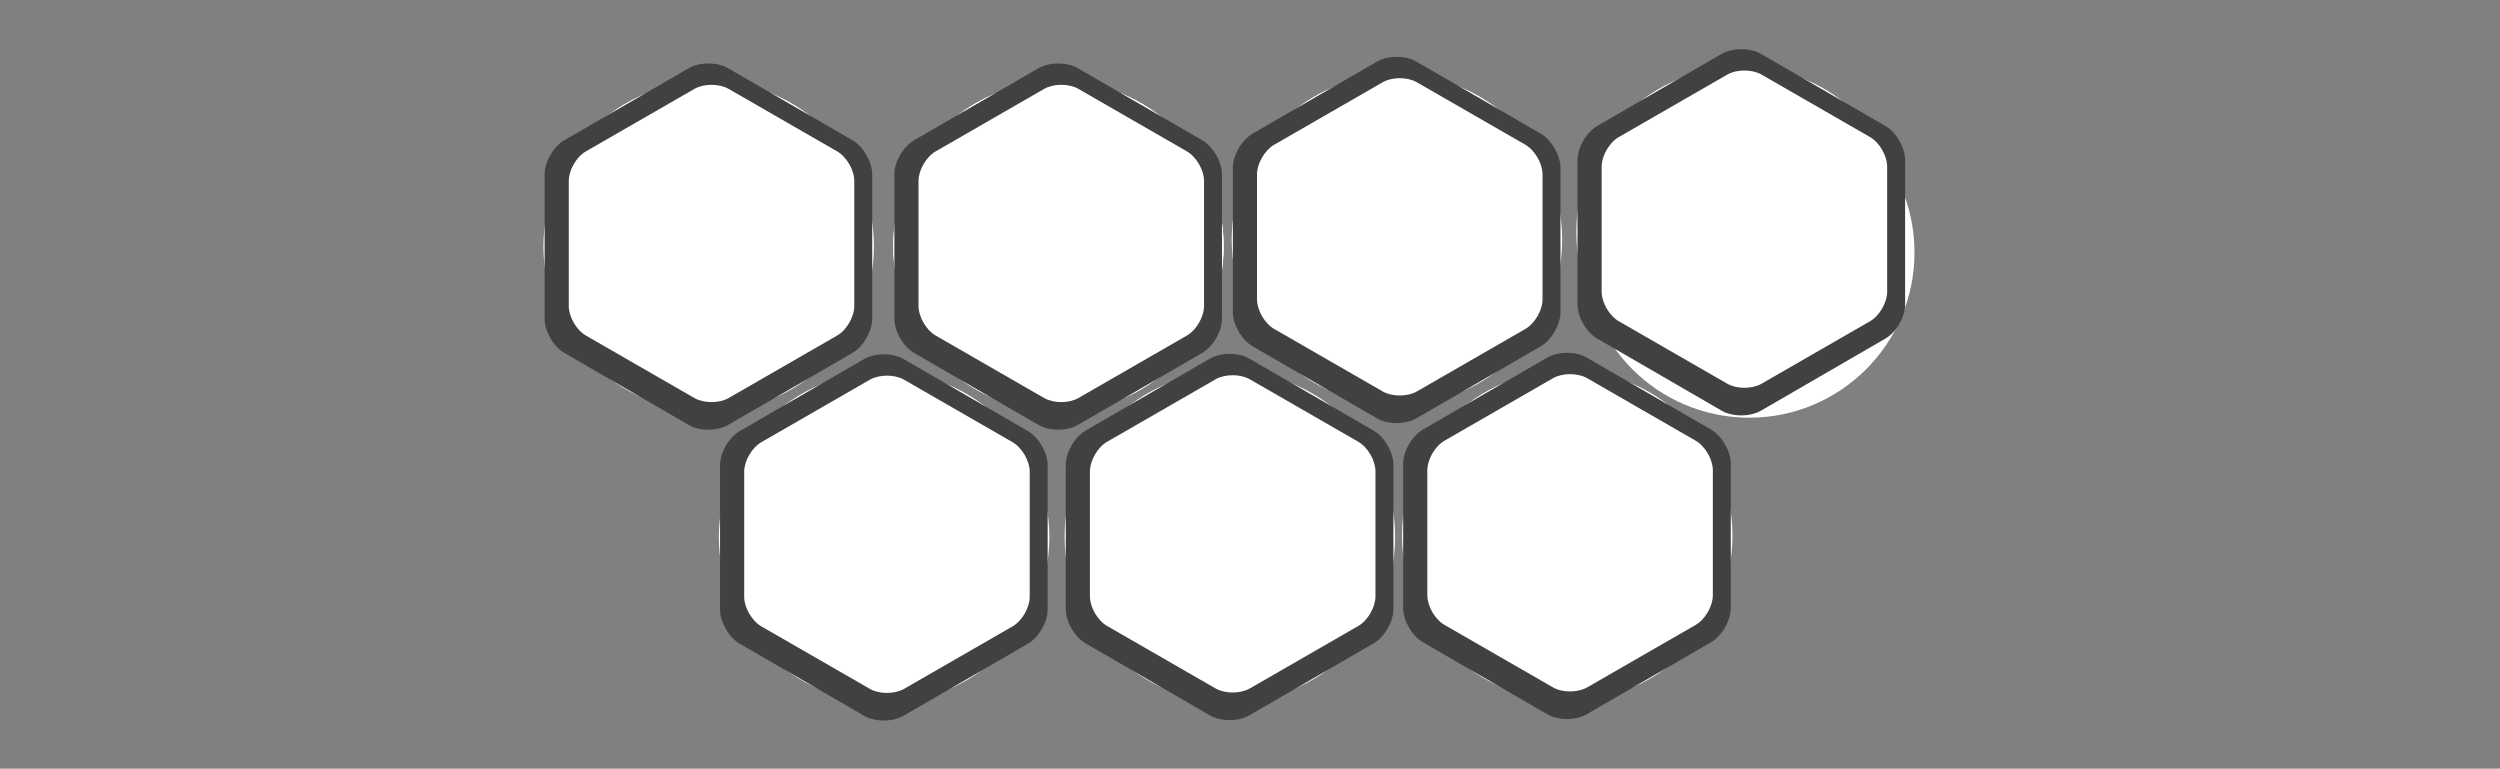
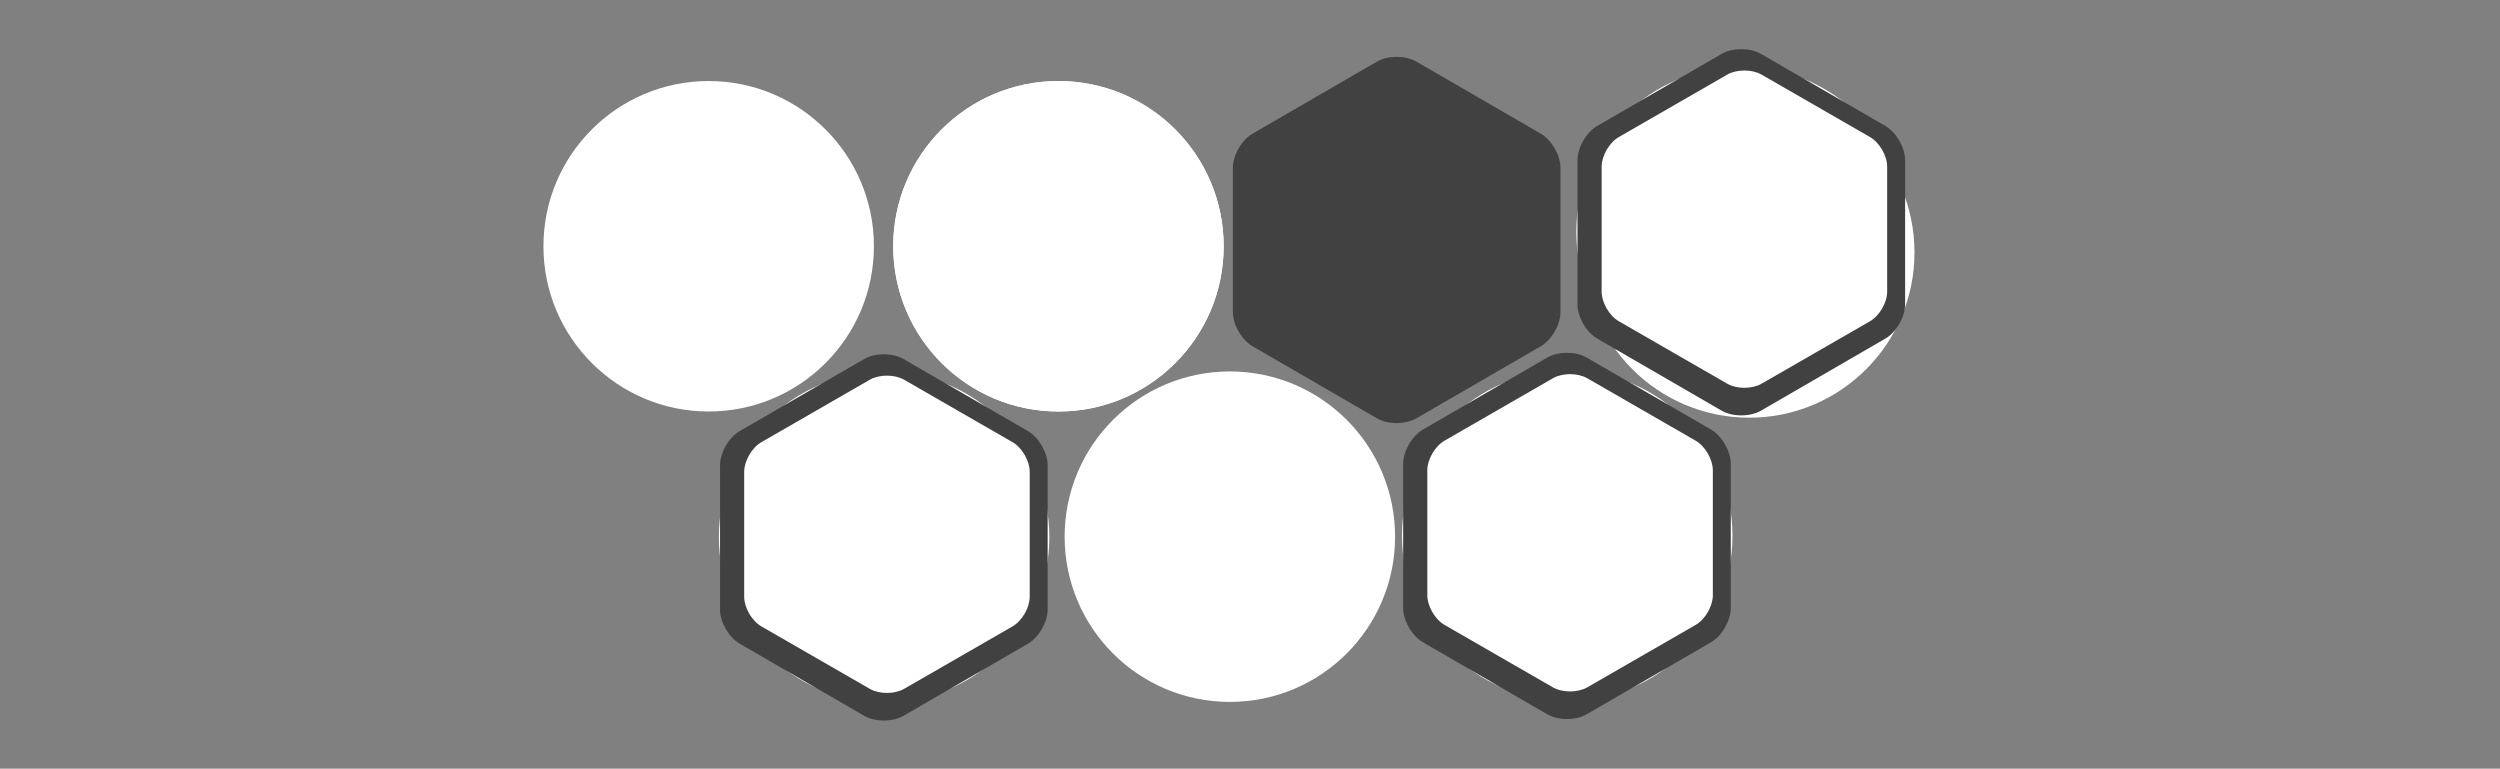
<svg xmlns="http://www.w3.org/2000/svg" width="1366" zoomAndPan="magnify" viewBox="0 0 1024.5 315" height="420" preserveAspectRatio="xMidYMid meet" version="1.0">
  <rect x="0" y="0" width="1024.5" height="315" fill="#808080" stroke="none" />
  <defs>
    <clipPath id="d9dc3e1be5">
      <path d="M 366.035 33.207 L 501.457 33.207 L 501.457 168.629 L 366.035 168.629 Z M 366.035 33.207 " clip-rule="nonzero" />
    </clipPath>
    <clipPath id="6c6d5becaf">
      <path d="M 433.746 33.207 C 396.352 33.207 366.035 63.523 366.035 100.918 C 366.035 138.316 396.352 168.629 433.746 168.629 C 471.145 168.629 501.457 138.316 501.457 100.918 C 501.457 63.523 471.145 33.207 433.746 33.207 " clip-rule="nonzero" />
    </clipPath>
    <clipPath id="1494e8e73d">
      <path d="M 222.703 33.207 L 358.125 33.207 L 358.125 168.629 L 222.703 168.629 Z M 222.703 33.207 " clip-rule="nonzero" />
    </clipPath>
    <clipPath id="5b5d9a761b">
      <path d="M 290.414 33.207 C 253.02 33.207 222.703 63.523 222.703 100.918 C 222.703 138.316 253.02 168.629 290.414 168.629 C 327.812 168.629 358.125 138.316 358.125 100.918 C 358.125 63.523 327.812 33.207 290.414 33.207 " clip-rule="nonzero" />
    </clipPath>
    <clipPath id="86438a4c8b">
      <path d="M 223.18 26 L 357.43 26 L 357.43 176.797 L 223.18 176.797 Z M 223.18 26 " clip-rule="nonzero" />
    </clipPath>
    <clipPath id="3d0ed71c43">
      <path d="M 233.078 34.145 L 350.078 34.145 L 350.078 165 L 233.078 165 Z M 233.078 34.145 " clip-rule="nonzero" />
    </clipPath>
    <clipPath id="a63ed21266">
      <path d="M 366.035 33.207 L 501.457 33.207 L 501.457 168.629 L 366.035 168.629 Z M 366.035 33.207 " clip-rule="nonzero" />
    </clipPath>
    <clipPath id="4dadb35a5a">
      <path d="M 433.746 33.207 C 396.352 33.207 366.035 63.523 366.035 100.918 C 366.035 138.316 396.352 168.629 433.746 168.629 C 471.145 168.629 501.457 138.316 501.457 100.918 C 501.457 63.523 471.145 33.207 433.746 33.207 " clip-rule="nonzero" />
    </clipPath>
    <clipPath id="d36148e9dc">
      <path d="M 366.512 26 L 500.762 26 L 500.762 176.797 L 366.512 176.797 Z M 366.512 26 " clip-rule="nonzero" />
    </clipPath>
    <clipPath id="9a3aecbf50">
      <path d="M 376.41 34.145 L 493.41 34.145 L 493.41 165 L 376.41 165 Z M 376.41 34.145 " clip-rule="nonzero" />
    </clipPath>
    <clipPath id="ca467c8fe7">
      <path d="M 294.598 152.387 L 430.02 152.387 L 430.02 287.809 L 294.598 287.809 Z M 294.598 152.387 " clip-rule="nonzero" />
    </clipPath>
    <clipPath id="66fb14fed1">
      <path d="M 362.309 152.387 C 324.914 152.387 294.598 182.703 294.598 220.098 C 294.598 257.492 324.914 287.809 362.309 287.809 C 399.703 287.809 430.02 257.492 430.02 220.098 C 430.02 182.703 399.703 152.387 362.309 152.387 " clip-rule="nonzero" />
    </clipPath>
    <clipPath id="ef7a45b26b">
      <path d="M 295.074 145 L 429.324 145 L 429.324 295.977 L 295.074 295.977 Z M 295.074 145 " clip-rule="nonzero" />
    </clipPath>
    <clipPath id="c73af8f153">
      <path d="M 304.973 153.324 L 421.973 153.324 L 421.973 284 L 304.973 284 Z M 304.973 153.324 " clip-rule="nonzero" />
    </clipPath>
    <clipPath id="2e19249068">
      <path d="M 649.133 35.75 L 784.555 35.75 L 784.555 171.172 L 649.133 171.172 Z M 649.133 35.75 " clip-rule="nonzero" />
    </clipPath>
    <clipPath id="40bcf9859c">
      <path d="M 716.844 35.75 C 679.449 35.75 649.133 66.066 649.133 103.461 C 649.133 140.859 679.449 171.172 716.844 171.172 C 754.242 171.172 784.555 140.859 784.555 103.461 C 784.555 66.066 754.242 35.75 716.844 35.75 " clip-rule="nonzero" />
    </clipPath>
    <clipPath id="ca99358081">
      <path d="M 504.75 30.496 L 640.172 30.496 L 640.172 165.918 L 504.75 165.918 Z M 504.75 30.496 " clip-rule="nonzero" />
    </clipPath>
    <clipPath id="b94ced0abf">
-       <path d="M 572.461 30.496 C 535.066 30.496 504.75 60.812 504.75 98.207 C 504.75 135.605 535.066 165.918 572.461 165.918 C 609.859 165.918 640.172 135.605 640.172 98.207 C 640.172 60.812 609.859 30.496 572.461 30.496 " clip-rule="nonzero" />
-     </clipPath>
+       </clipPath>
    <clipPath id="c9c31f4302">
      <path d="M 505.23 23 L 639.48 23 L 639.48 174 L 505.23 174 Z M 505.23 23 " clip-rule="nonzero" />
    </clipPath>
    <clipPath id="bc665e24e9">
-       <path d="M 515.129 32 L 632.129 32 L 632.129 162.684 L 515.129 162.684 Z M 515.129 32 " clip-rule="nonzero" />
-     </clipPath>
+       </clipPath>
    <clipPath id="1d137d80c0">
      <path d="M 645.98 27.344 L 781.402 27.344 L 781.402 162.766 L 645.98 162.766 Z M 645.98 27.344 " clip-rule="nonzero" />
    </clipPath>
    <clipPath id="b7d88951b3">
      <path d="M 713.691 27.344 C 676.297 27.344 645.98 57.66 645.98 95.055 C 645.98 132.453 676.297 162.766 713.691 162.766 C 751.09 162.766 781.402 132.453 781.402 95.055 C 781.402 57.66 751.09 27.344 713.691 27.344 " clip-rule="nonzero" />
    </clipPath>
    <clipPath id="1ba83d8dcc">
      <path d="M 646.461 20 L 780.711 20 L 780.711 170.934 L 646.461 170.934 Z M 646.461 20 " clip-rule="nonzero" />
    </clipPath>
    <clipPath id="d0fa22df8f">
      <path d="M 656.359 28.281 L 773.359 28.281 L 773.359 159 L 656.359 159 Z M 656.359 28.281 " clip-rule="nonzero" />
    </clipPath>
    <clipPath id="b6feb25bdc">
      <path d="M 574.543 151.777 L 709.965 151.777 L 709.965 287.199 L 574.543 287.199 Z M 574.543 151.777 " clip-rule="nonzero" />
    </clipPath>
    <clipPath id="e90489fc49">
      <path d="M 642.254 151.777 C 604.859 151.777 574.543 182.094 574.543 219.488 C 574.543 256.883 604.859 287.199 642.254 287.199 C 679.652 287.199 709.965 256.883 709.965 219.488 C 709.965 182.094 679.652 151.777 642.254 151.777 " clip-rule="nonzero" />
    </clipPath>
    <clipPath id="6db4c188fc">
      <path d="M 575.02 144 L 709.27 144 L 709.27 295 L 575.02 295 Z M 575.02 144 " clip-rule="nonzero" />
    </clipPath>
    <clipPath id="8c3f5edee4">
      <path d="M 584.918 153 L 701.918 153 L 701.918 283.965 L 584.918 283.965 Z M 584.918 153 " clip-rule="nonzero" />
    </clipPath>
    <clipPath id="50e6543292">
      <path d="M 436.285 152.219 L 571.707 152.219 L 571.707 287.641 L 436.285 287.641 Z M 436.285 152.219 " clip-rule="nonzero" />
    </clipPath>
    <clipPath id="e22174d304">
      <path d="M 503.996 152.219 C 466.598 152.219 436.285 182.535 436.285 219.93 C 436.285 257.324 466.598 287.641 503.996 287.641 C 541.391 287.641 571.707 257.324 571.707 219.93 C 571.707 182.535 541.391 152.219 503.996 152.219 " clip-rule="nonzero" />
    </clipPath>
    <clipPath id="f5e5467b69">
-       <path d="M 436.762 145 L 571.012 145 L 571.012 295.809 L 436.762 295.809 Z M 436.762 145 " clip-rule="nonzero" />
-     </clipPath>
+       </clipPath>
    <clipPath id="e270af519a">
      <path d="M 446.66 153.156 L 563.66 153.156 L 563.66 284 L 446.66 284 Z M 446.66 153.156 " clip-rule="nonzero" />
    </clipPath>
  </defs>
  <g clip-path="url(#d9dc3e1be5)">
    <g clip-path="url(#6c6d5becaf)">
      <path fill="#ffffff" d="M 366.035 33.207 L 501.457 33.207 L 501.457 168.629 L 366.035 168.629 Z M 366.035 33.207 " fill-opacity="1" fill-rule="nonzero" />
    </g>
  </g>
  <g clip-path="url(#1494e8e73d)">
    <g clip-path="url(#5b5d9a761b)">
      <path fill="#ffffff" d="M 222.703 33.207 L 358.125 33.207 L 358.125 168.629 L 222.703 168.629 Z M 222.703 33.207 " fill-opacity="1" fill-rule="nonzero" />
    </g>
  </g>
  <g clip-path="url(#86438a4c8b)">
-     <path fill="#414141" d="M 349.379 144.602 L 323.871 159.379 L 298.359 174.156 C 293.914 176.73 286.695 176.73 282.25 174.156 L 231.234 144.602 C 226.785 142.027 223.176 135.754 223.176 130.602 L 223.176 71.492 C 223.176 66.344 226.785 60.07 231.234 57.496 L 282.25 27.941 C 286.695 25.363 293.914 25.363 298.359 27.941 L 323.871 42.719 L 349.379 57.496 C 353.824 60.07 357.434 66.344 357.434 71.492 L 357.434 130.602 C 357.434 135.754 353.824 142.027 349.379 144.602 Z M 349.379 144.602 " fill-opacity="1" fill-rule="nonzero" />
-   </g>
+     </g>
  <g clip-path="url(#3d0ed71c43)">
    <path fill="#ffffff" d="M 343.062 137.504 L 320.832 150.309 L 298.602 163.109 C 294.727 165.344 288.434 165.344 284.559 163.109 L 262.328 150.309 L 240.098 137.504 C 236.223 135.273 233.078 129.84 233.078 125.375 L 233.078 74.164 C 233.078 69.703 236.223 64.27 240.098 62.035 L 284.559 36.434 C 288.434 34.199 294.727 34.199 298.602 36.434 L 343.062 62.035 C 346.938 64.27 350.082 69.703 350.082 74.164 L 350.082 125.375 C 350.082 129.84 346.938 135.273 343.062 137.504 Z M 343.062 137.504 " fill-opacity="1" fill-rule="nonzero" />
  </g>
  <g clip-path="url(#a63ed21266)">
    <g clip-path="url(#4dadb35a5a)">
      <path fill="#ffffff" d="M 366.035 33.207 L 501.457 33.207 L 501.457 168.629 L 366.035 168.629 Z M 366.035 33.207 " fill-opacity="1" fill-rule="nonzero" />
    </g>
  </g>
  <g clip-path="url(#d36148e9dc)">
-     <path fill="#414141" d="M 492.711 144.602 L 467.203 159.379 L 441.691 174.156 C 437.246 176.73 430.027 176.73 425.582 174.156 L 400.074 159.379 L 374.562 144.602 C 370.117 142.027 366.508 135.754 366.508 130.602 L 366.508 71.492 C 366.508 66.344 370.117 60.07 374.562 57.496 L 400.074 42.719 L 425.582 27.941 C 430.027 25.363 437.246 25.363 441.691 27.941 L 467.203 42.719 L 492.711 57.496 C 497.156 60.07 500.766 66.344 500.766 71.492 L 500.766 130.602 C 500.766 135.754 497.156 142.027 492.711 144.602 Z M 492.711 144.602 " fill-opacity="1" fill-rule="nonzero" />
-   </g>
+     </g>
  <g clip-path="url(#9a3aecbf50)">
-     <path fill="#ffffff" d="M 486.395 137.504 L 464.164 150.309 L 441.93 163.109 C 438.059 165.344 431.766 165.344 427.891 163.109 L 405.66 150.309 L 383.43 137.504 C 379.555 135.273 376.41 129.84 376.41 125.375 L 376.41 74.164 C 376.41 69.703 379.555 64.27 383.43 62.035 L 427.891 36.434 C 431.766 34.199 438.059 34.199 441.93 36.434 L 464.164 49.234 L 486.395 62.035 C 490.27 64.27 493.414 69.703 493.414 74.164 L 493.414 125.375 C 493.414 129.84 490.27 135.273 486.395 137.504 Z M 486.395 137.504 " fill-opacity="1" fill-rule="nonzero" />
+     <path fill="#ffffff" d="M 486.395 137.504 L 464.164 150.309 L 441.93 163.109 L 405.66 150.309 L 383.43 137.504 C 379.555 135.273 376.41 129.84 376.41 125.375 L 376.41 74.164 C 376.41 69.703 379.555 64.27 383.43 62.035 L 427.891 36.434 C 431.766 34.199 438.059 34.199 441.93 36.434 L 464.164 49.234 L 486.395 62.035 C 490.27 64.27 493.414 69.703 493.414 74.164 L 493.414 125.375 C 493.414 129.84 490.27 135.273 486.395 137.504 Z M 486.395 137.504 " fill-opacity="1" fill-rule="nonzero" />
  </g>
  <g clip-path="url(#ca467c8fe7)">
    <g clip-path="url(#66fb14fed1)">
      <path fill="#ffffff" d="M 294.598 152.387 L 430.02 152.387 L 430.02 287.809 L 294.598 287.809 Z M 294.598 152.387 " fill-opacity="1" fill-rule="nonzero" />
    </g>
  </g>
  <g clip-path="url(#ef7a45b26b)">
    <path fill="#414141" d="M 421.273 263.781 L 395.766 278.559 L 370.254 293.336 C 365.809 295.91 358.59 295.91 354.145 293.336 L 328.637 278.559 L 303.125 263.781 C 298.68 261.203 295.07 254.93 295.07 249.781 L 295.07 190.672 C 295.07 185.523 298.68 179.25 303.125 176.672 L 328.637 161.895 L 354.145 147.121 C 358.59 144.543 365.809 144.543 370.254 147.121 L 395.766 161.895 L 421.273 176.672 C 425.719 179.25 429.328 185.523 429.328 190.672 L 429.328 249.781 C 429.328 254.93 425.719 261.203 421.273 263.781 Z M 421.273 263.781 " fill-opacity="1" fill-rule="nonzero" />
  </g>
  <g clip-path="url(#c73af8f153)">
    <path fill="#ffffff" d="M 414.957 256.684 L 392.727 269.488 L 370.492 282.289 C 366.617 284.52 360.328 284.52 356.453 282.289 L 334.223 269.488 L 311.992 256.684 C 308.117 254.453 304.969 249.016 304.969 244.555 L 304.969 193.344 C 304.969 188.883 308.117 183.445 311.992 181.215 L 334.223 168.414 L 356.453 155.609 C 360.328 153.379 366.617 153.379 370.492 155.609 L 392.727 168.414 L 414.957 181.215 C 418.832 183.445 421.977 188.883 421.977 193.344 L 421.977 244.555 C 421.977 249.016 418.832 254.453 414.957 256.684 Z M 414.957 256.684 " fill-opacity="1" fill-rule="nonzero" />
  </g>
  <g clip-path="url(#2e19249068)">
    <g clip-path="url(#40bcf9859c)">
      <path fill="#ffffff" d="M 649.133 35.75 L 784.555 35.75 L 784.555 171.172 L 649.133 171.172 Z M 649.133 35.75 " fill-opacity="1" fill-rule="nonzero" />
    </g>
  </g>
  <g clip-path="url(#ca99358081)">
    <g clip-path="url(#b94ced0abf)">
      <path fill="#ffffff" d="M 504.75 30.496 L 640.172 30.496 L 640.172 165.918 L 504.75 165.918 Z M 504.75 30.496 " fill-opacity="1" fill-rule="nonzero" />
    </g>
  </g>
  <g clip-path="url(#c9c31f4302)">
    <path fill="#414141" d="M 631.426 141.891 L 580.41 171.445 C 575.965 174.02 568.746 174.02 564.301 171.445 L 538.789 156.668 L 513.281 141.891 C 508.836 139.316 505.227 133.043 505.227 127.891 L 505.227 68.781 C 505.227 63.633 508.836 57.359 513.281 54.785 L 538.789 40.008 L 564.301 25.23 C 568.746 22.652 575.965 22.652 580.41 25.23 L 631.426 54.785 C 635.875 57.359 639.484 63.633 639.484 68.781 L 639.484 127.891 C 639.484 133.043 635.875 139.316 631.426 141.891 Z M 631.426 141.891 " fill-opacity="1" fill-rule="nonzero" />
  </g>
  <g clip-path="url(#bc665e24e9)">
    <path fill="#ffffff" d="M 625.109 134.793 L 602.879 147.598 L 580.648 160.398 C 576.773 162.633 570.48 162.633 566.605 160.398 L 544.375 147.598 L 522.145 134.793 C 518.27 132.562 515.125 127.129 515.125 122.664 L 515.125 71.453 C 515.125 66.992 518.27 61.559 522.145 59.324 L 566.605 33.723 C 570.48 31.488 576.773 31.488 580.648 33.723 L 625.109 59.324 C 628.984 61.559 632.129 66.992 632.129 71.453 L 632.129 122.664 C 632.129 127.129 628.984 132.562 625.109 134.793 Z M 625.109 134.793 " fill-opacity="1" fill-rule="nonzero" />
  </g>
  <g clip-path="url(#1d137d80c0)">
    <g clip-path="url(#b7d88951b3)">
      <path fill="#ffffff" d="M 645.98 27.344 L 781.402 27.344 L 781.402 162.766 L 645.98 162.766 Z M 645.98 27.344 " fill-opacity="1" fill-rule="nonzero" />
    </g>
  </g>
  <g clip-path="url(#1ba83d8dcc)">
    <path fill="#414141" d="M 772.656 138.738 L 721.641 168.293 C 717.195 170.867 709.977 170.867 705.527 168.293 L 654.512 138.738 C 650.066 136.164 646.457 129.891 646.457 124.738 L 646.457 65.629 C 646.457 60.48 650.066 54.207 654.512 51.633 L 705.527 22.078 C 709.977 19.5 717.195 19.5 721.641 22.078 L 772.656 51.633 C 777.105 54.207 780.715 60.48 780.715 65.629 L 780.715 124.738 C 780.715 129.891 777.105 136.164 772.656 138.738 Z M 772.656 138.738 " fill-opacity="1" fill-rule="nonzero" />
  </g>
  <g clip-path="url(#d0fa22df8f)">
    <path fill="#ffffff" d="M 766.34 131.641 L 744.109 144.445 L 721.879 157.246 C 718.004 159.48 711.711 159.48 707.836 157.246 L 685.605 144.445 L 663.375 131.641 C 659.5 129.41 656.355 123.977 656.355 119.516 L 656.355 68.301 C 656.355 63.84 659.5 58.406 663.375 56.172 L 707.836 30.57 C 711.711 28.336 718.004 28.336 721.879 30.57 L 766.34 56.172 C 770.215 58.406 773.359 63.84 773.359 68.301 L 773.359 119.516 C 773.359 123.977 770.215 129.41 766.34 131.641 Z M 766.34 131.641 " fill-opacity="1" fill-rule="nonzero" />
  </g>
  <g clip-path="url(#b6feb25bdc)">
    <g clip-path="url(#e90489fc49)">
      <path fill="#ffffff" d="M 574.543 151.777 L 709.965 151.777 L 709.965 287.199 L 574.543 287.199 Z M 574.543 151.777 " fill-opacity="1" fill-rule="nonzero" />
    </g>
  </g>
  <g clip-path="url(#6db4c188fc)">
    <path fill="#414141" d="M 701.219 263.172 L 650.203 292.727 C 645.754 295.301 638.535 295.301 634.09 292.727 L 583.074 263.172 C 578.625 260.594 575.016 254.32 575.016 249.172 L 575.016 190.062 C 575.016 184.914 578.625 178.641 583.074 176.062 L 608.582 161.285 L 634.09 146.512 C 638.535 143.934 645.754 143.934 650.203 146.512 L 675.711 161.285 L 701.219 176.062 C 705.664 178.641 709.273 184.914 709.273 190.062 L 709.273 249.172 C 709.273 254.32 705.664 260.594 701.219 263.172 Z M 701.219 263.172 " fill-opacity="1" fill-rule="nonzero" />
  </g>
  <g clip-path="url(#8c3f5edee4)">
    <path fill="#ffffff" d="M 694.902 256.074 L 672.672 268.879 L 650.441 281.68 C 646.566 283.91 640.273 283.91 636.398 281.68 L 614.168 268.879 L 591.938 256.074 C 588.062 253.844 584.918 248.406 584.918 243.945 L 584.918 192.734 C 584.918 188.273 588.062 182.836 591.938 180.605 L 614.168 167.805 L 636.398 155 C 640.273 152.77 646.566 152.77 650.441 155 L 672.672 167.805 L 694.902 180.605 C 698.777 182.836 701.922 188.273 701.922 192.734 L 701.922 243.945 C 701.922 248.406 698.777 253.844 694.902 256.074 Z M 694.902 256.074 " fill-opacity="1" fill-rule="nonzero" />
  </g>
  <g clip-path="url(#50e6543292)">
    <g clip-path="url(#e22174d304)">
      <path fill="#ffffff" d="M 436.285 152.219 L 571.707 152.219 L 571.707 287.641 L 436.285 287.641 Z M 436.285 152.219 " fill-opacity="1" fill-rule="nonzero" />
    </g>
  </g>
  <g clip-path="url(#f5e5467b69)">
    <path fill="#414141" d="M 562.961 263.613 L 537.449 278.391 L 511.941 293.168 C 507.496 295.742 500.277 295.742 495.832 293.168 L 470.32 278.391 L 444.812 263.613 C 440.367 261.035 436.758 254.766 436.758 249.613 L 436.758 190.504 C 436.758 185.355 440.367 179.082 444.812 176.504 L 470.32 161.73 L 495.832 146.953 C 500.277 144.375 507.496 144.375 511.941 146.953 L 537.449 161.73 L 562.961 176.504 C 567.406 179.082 571.016 185.355 571.016 190.504 L 571.016 249.613 C 571.016 254.766 567.406 261.035 562.961 263.613 Z M 562.961 263.613 " fill-opacity="1" fill-rule="nonzero" />
  </g>
  <g clip-path="url(#e270af519a)">
    <path fill="#ffffff" d="M 556.645 256.516 L 534.41 269.32 L 512.18 282.121 C 508.305 284.352 502.016 284.352 498.141 282.121 L 475.906 269.32 L 453.676 256.516 C 449.801 254.285 446.656 248.848 446.656 244.387 L 446.656 193.176 C 446.656 188.715 449.801 183.277 453.676 181.047 L 475.906 168.246 L 498.141 155.441 C 502.016 153.211 508.305 153.211 512.18 155.441 L 534.41 168.246 L 556.645 181.047 C 560.516 183.277 563.664 188.715 563.664 193.176 L 563.664 244.387 C 563.664 248.848 560.516 254.285 556.645 256.516 Z M 556.645 256.516 " fill-opacity="1" fill-rule="nonzero" />
  </g>
</svg>